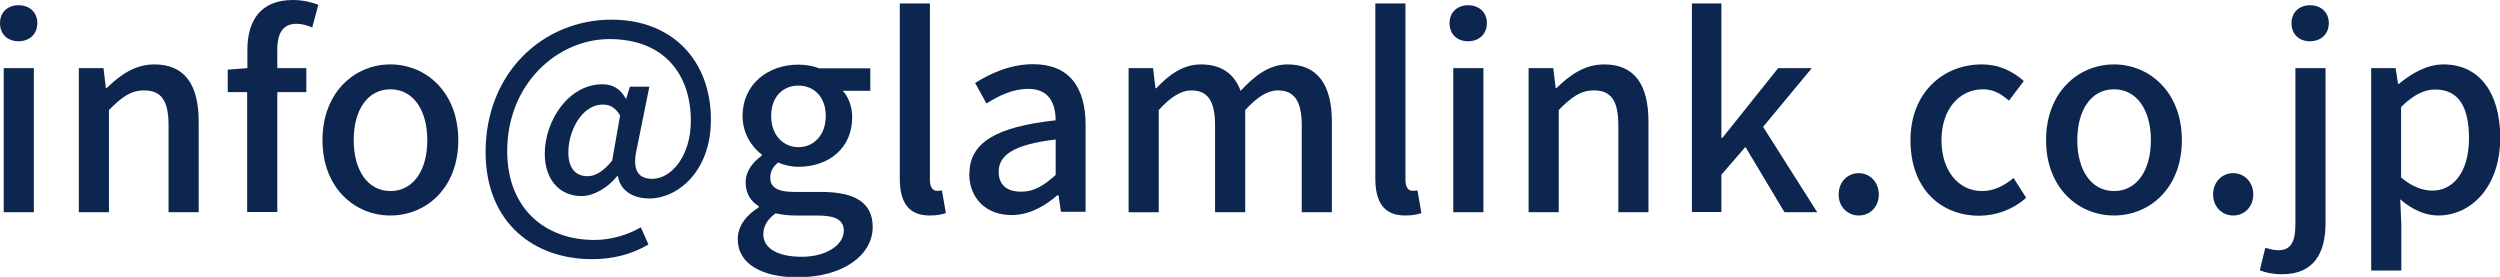
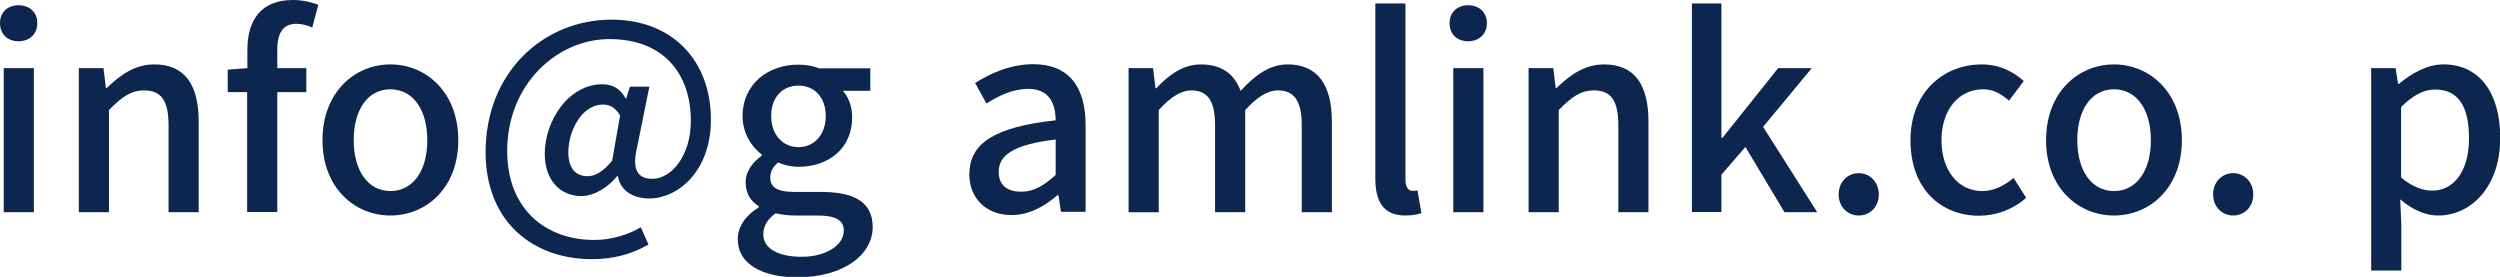
<svg xmlns="http://www.w3.org/2000/svg" id="_レイヤー_2" data-name="レイヤー 2" viewBox="0 0 114.5 12.68">
  <defs>
    <style>
      .cls-1 {
        fill: #0d264f;
      }
    </style>
  </defs>
  <g id="_レイヤー_1-2" data-name="レイヤー 1">
    <g>
      <path class="cls-1" d="m0,1.06C0,.56.35.24.85.24s.86.32.86.82-.36.83-.86.83-.85-.32-.85-.83Zm.17,2.06h1.38v6.6H.17V3.12Z" />
      <path class="cls-1" d="m3.61,3.12h1.13l.11.91h.04c.61-.59,1.28-1.08,2.18-1.08,1.4,0,2.03.94,2.03,2.62v4.15h-1.38v-3.98c0-1.14-.34-1.6-1.12-1.6-.61,0-1.03.31-1.61.9v4.68h-1.38V3.12Z" />
      <path class="cls-1" d="m11.33,4.22h-.9v-1.03l.9-.07v-.83c0-1.36.61-2.29,2.09-2.29.44,0,.86.1,1.16.22l-.28,1.04c-.24-.11-.49-.17-.72-.17-.59,0-.88.38-.88,1.19v.84h1.33v1.1h-1.33v5.49h-1.38v-5.49Z" />
      <path class="cls-1" d="m14.77,6.42c0-2.2,1.48-3.47,3.11-3.47s3.11,1.27,3.11,3.47-1.48,3.45-3.11,3.45-3.11-1.26-3.11-3.45Zm4.8,0c0-1.39-.65-2.33-1.69-2.33s-1.68.94-1.68,2.33.65,2.33,1.68,2.33,1.69-.92,1.69-2.33Z" />
      <path class="cls-1" d="m22.24,6.97c0-3.67,2.66-6.07,5.77-6.07,2.78,0,4.55,1.87,4.55,4.58,0,2.39-1.54,3.61-2.82,3.61-.74,0-1.33-.35-1.44-1.02h-.04c-.41.52-1.06.91-1.63.91-.96,0-1.68-.71-1.68-1.94,0-1.5,1.08-3.18,2.64-3.18.46,0,.83.2,1.07.66h.02l.17-.55h.89l-.56,2.77c-.24,1,0,1.45.7,1.45.84,0,1.76-1.01,1.76-2.66,0-2.11-1.21-3.74-3.73-3.74-2.36,0-4.68,2.03-4.68,5.13,0,2.65,1.75,4.07,3.99,4.07.78,0,1.55-.24,2.13-.58l.35.79c-.8.46-1.64.67-2.59.67-2.66,0-4.87-1.67-4.87-4.91Zm5.8.37l.36-2.05c-.22-.36-.44-.5-.79-.5-.97,0-1.58,1.22-1.58,2.18,0,.78.37,1.1.88,1.1.35,0,.71-.2,1.14-.73Z" />
      <path class="cls-1" d="m33.79,10.94c0-.55.35-1.07.96-1.44v-.06c-.34-.2-.6-.55-.6-1.09s.37-.96.74-1.22v-.05c-.46-.35-.88-.97-.88-1.76,0-1.49,1.19-2.36,2.55-2.36.37,0,.71.07.96.17h2.34v1.03h-1.26c.25.26.43.71.43,1.21,0,1.44-1.09,2.27-2.47,2.27-.3,0-.64-.07-.92-.2-.22.19-.36.37-.36.7,0,.4.26.65,1.1.65h1.21c1.56,0,2.38.48,2.38,1.61,0,1.27-1.34,2.3-3.45,2.3-1.58,0-2.73-.59-2.73-1.74Zm4.86-.35c0-.55-.43-.72-1.24-.72h-1c-.31,0-.61-.04-.89-.1-.4.29-.56.62-.56.96,0,.65.67,1.03,1.76,1.03,1.15,0,1.92-.56,1.92-1.17Zm-.83-5.28c0-.88-.55-1.39-1.25-1.39s-1.25.5-1.25,1.39.56,1.43,1.25,1.43,1.25-.54,1.25-1.43Z" />
-       <path class="cls-1" d="m41.21,8.17V.16h1.38v8.08c0,.37.16.5.32.5.06,0,.11,0,.23-.02l.18,1.04c-.17.06-.4.11-.74.11-1,0-1.37-.64-1.37-1.7Z" />
      <path class="cls-1" d="m44.4,7.96c0-1.42,1.2-2.15,3.95-2.45-.01-.77-.29-1.44-1.26-1.44-.7,0-1.34.31-1.91.67l-.52-.94c.68-.43,1.61-.86,2.66-.86,1.64,0,2.4,1.04,2.4,2.79v3.97h-1.13l-.11-.76h-.05c-.6.52-1.31.91-2.1.91-1.14,0-1.94-.74-1.94-1.91Zm3.95.05v-1.62c-1.96.23-2.61.73-2.61,1.48,0,.65.44.91,1.03.91s1.04-.28,1.58-.77Z" />
      <path class="cls-1" d="m51.68,3.12h1.13l.11.92h.04c.56-.6,1.22-1.09,2.04-1.09.98,0,1.54.46,1.82,1.21.65-.7,1.32-1.21,2.15-1.21,1.38,0,2.03.94,2.03,2.62v4.15h-1.38v-3.98c0-1.14-.36-1.6-1.1-1.6-.46,0-.94.3-1.49.9v4.68h-1.38v-3.98c0-1.14-.35-1.6-1.1-1.6-.44,0-.94.3-1.48.9v4.68h-1.38V3.12Z" />
      <path class="cls-1" d="m62.99,8.17V.16h1.38v8.08c0,.37.16.5.32.5.06,0,.11,0,.23-.02l.18,1.04c-.17.06-.4.11-.74.11-1,0-1.37-.64-1.37-1.7Z" />
      <path class="cls-1" d="m66.39,1.06c0-.49.35-.82.85-.82s.86.32.86.82-.36.83-.86.83-.85-.32-.85-.83Zm.17,2.06h1.38v6.6h-1.38V3.12Z" />
      <path class="cls-1" d="m70.01,3.12h1.13l.11.91h.04c.61-.59,1.28-1.08,2.18-1.08,1.4,0,2.03.94,2.03,2.62v4.15h-1.38v-3.98c0-1.14-.34-1.6-1.12-1.6-.61,0-1.03.31-1.61.9v4.68h-1.38V3.12Z" />
      <path class="cls-1" d="m77.49.16h1.35v6.15h.05l2.55-3.19h1.54l-2.23,2.69,2.48,3.91h-1.5l-1.79-2.99-1.1,1.27v1.71h-1.35V.16Z" />
      <path class="cls-1" d="m84.21,8.91c0-.58.41-.98.92-.98s.92.41.92.98-.41.96-.92.96-.92-.4-.92-.96Z" />
      <path class="cls-1" d="m87.5,6.42c0-2.2,1.52-3.47,3.26-3.47.84,0,1.45.34,1.93.76l-.68.9c-.36-.32-.73-.52-1.18-.52-1.12,0-1.91.94-1.91,2.33s.77,2.33,1.86,2.33c.55,0,1.04-.26,1.44-.6l.58.91c-.61.54-1.39.82-2.15.82-1.79,0-3.15-1.26-3.15-3.45Z" />
      <path class="cls-1" d="m93.71,6.42c0-2.2,1.48-3.47,3.11-3.47s3.11,1.27,3.11,3.47-1.48,3.45-3.11,3.45-3.11-1.26-3.11-3.45Zm4.8,0c0-1.39-.65-2.33-1.69-2.33s-1.68.94-1.68,2.33.65,2.33,1.68,2.33,1.69-.92,1.69-2.33Z" />
      <path class="cls-1" d="m101.36,8.91c0-.58.41-.98.92-.98s.92.41.92.98-.41.96-.92.96-.92-.4-.92-.96Z" />
-       <path class="cls-1" d="m103.5,12.38l.25-1.03c.18.05.38.11.6.11.61,0,.78-.44.78-1.22V3.12h1.38v7.09c0,1.38-.53,2.35-1.99,2.35-.44,0-.78-.08-1.02-.18Zm1.45-11.32c0-.49.35-.82.85-.82s.86.32.86.82-.36.83-.86.83-.85-.32-.85-.83Z" />
      <path class="cls-1" d="m108.59,3.12h1.13l.11.72h.04c.58-.48,1.29-.89,2.04-.89,1.67,0,2.6,1.33,2.6,3.36,0,2.27-1.35,3.56-2.84,3.56-.59,0-1.18-.26-1.74-.74l.05,1.13v2.13h-1.38V3.12Zm4.49,3.21c0-1.38-.44-2.23-1.55-2.23-.52,0-1.01.26-1.56.8v3.23c.52.44,1.02.6,1.43.6.96,0,1.68-.85,1.68-2.4Z" />
    </g>
  </g>
</svg>